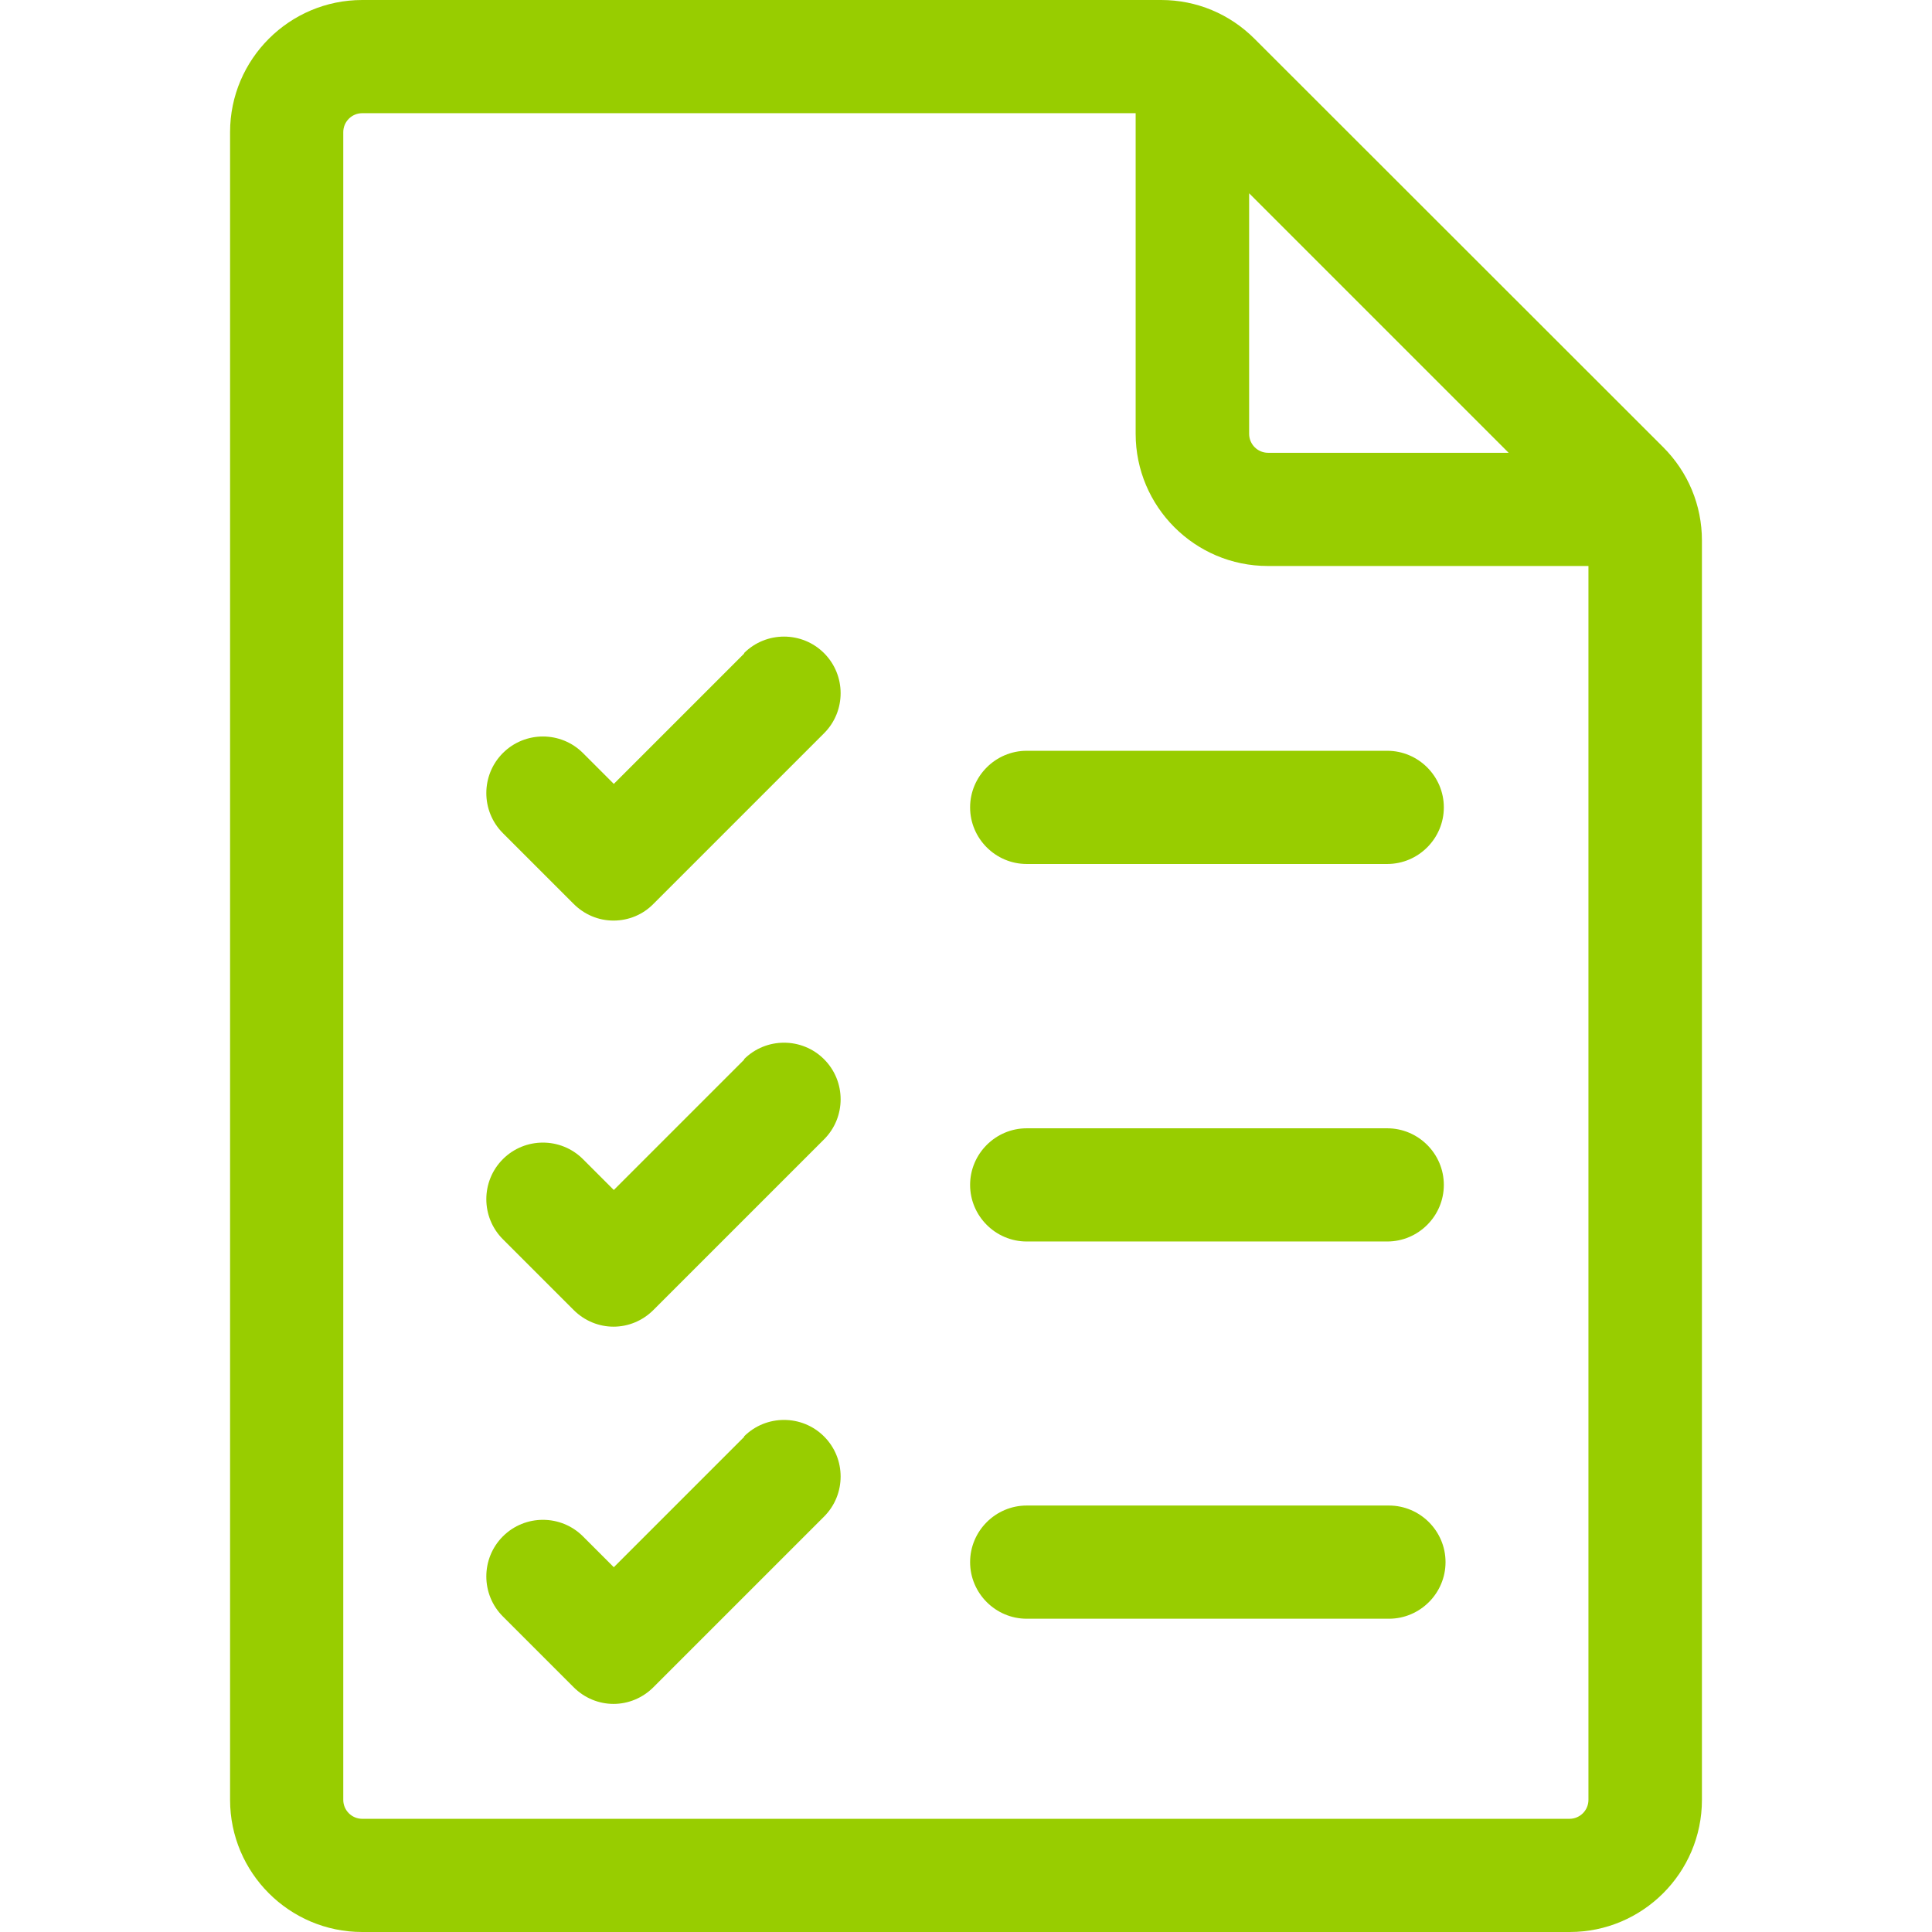
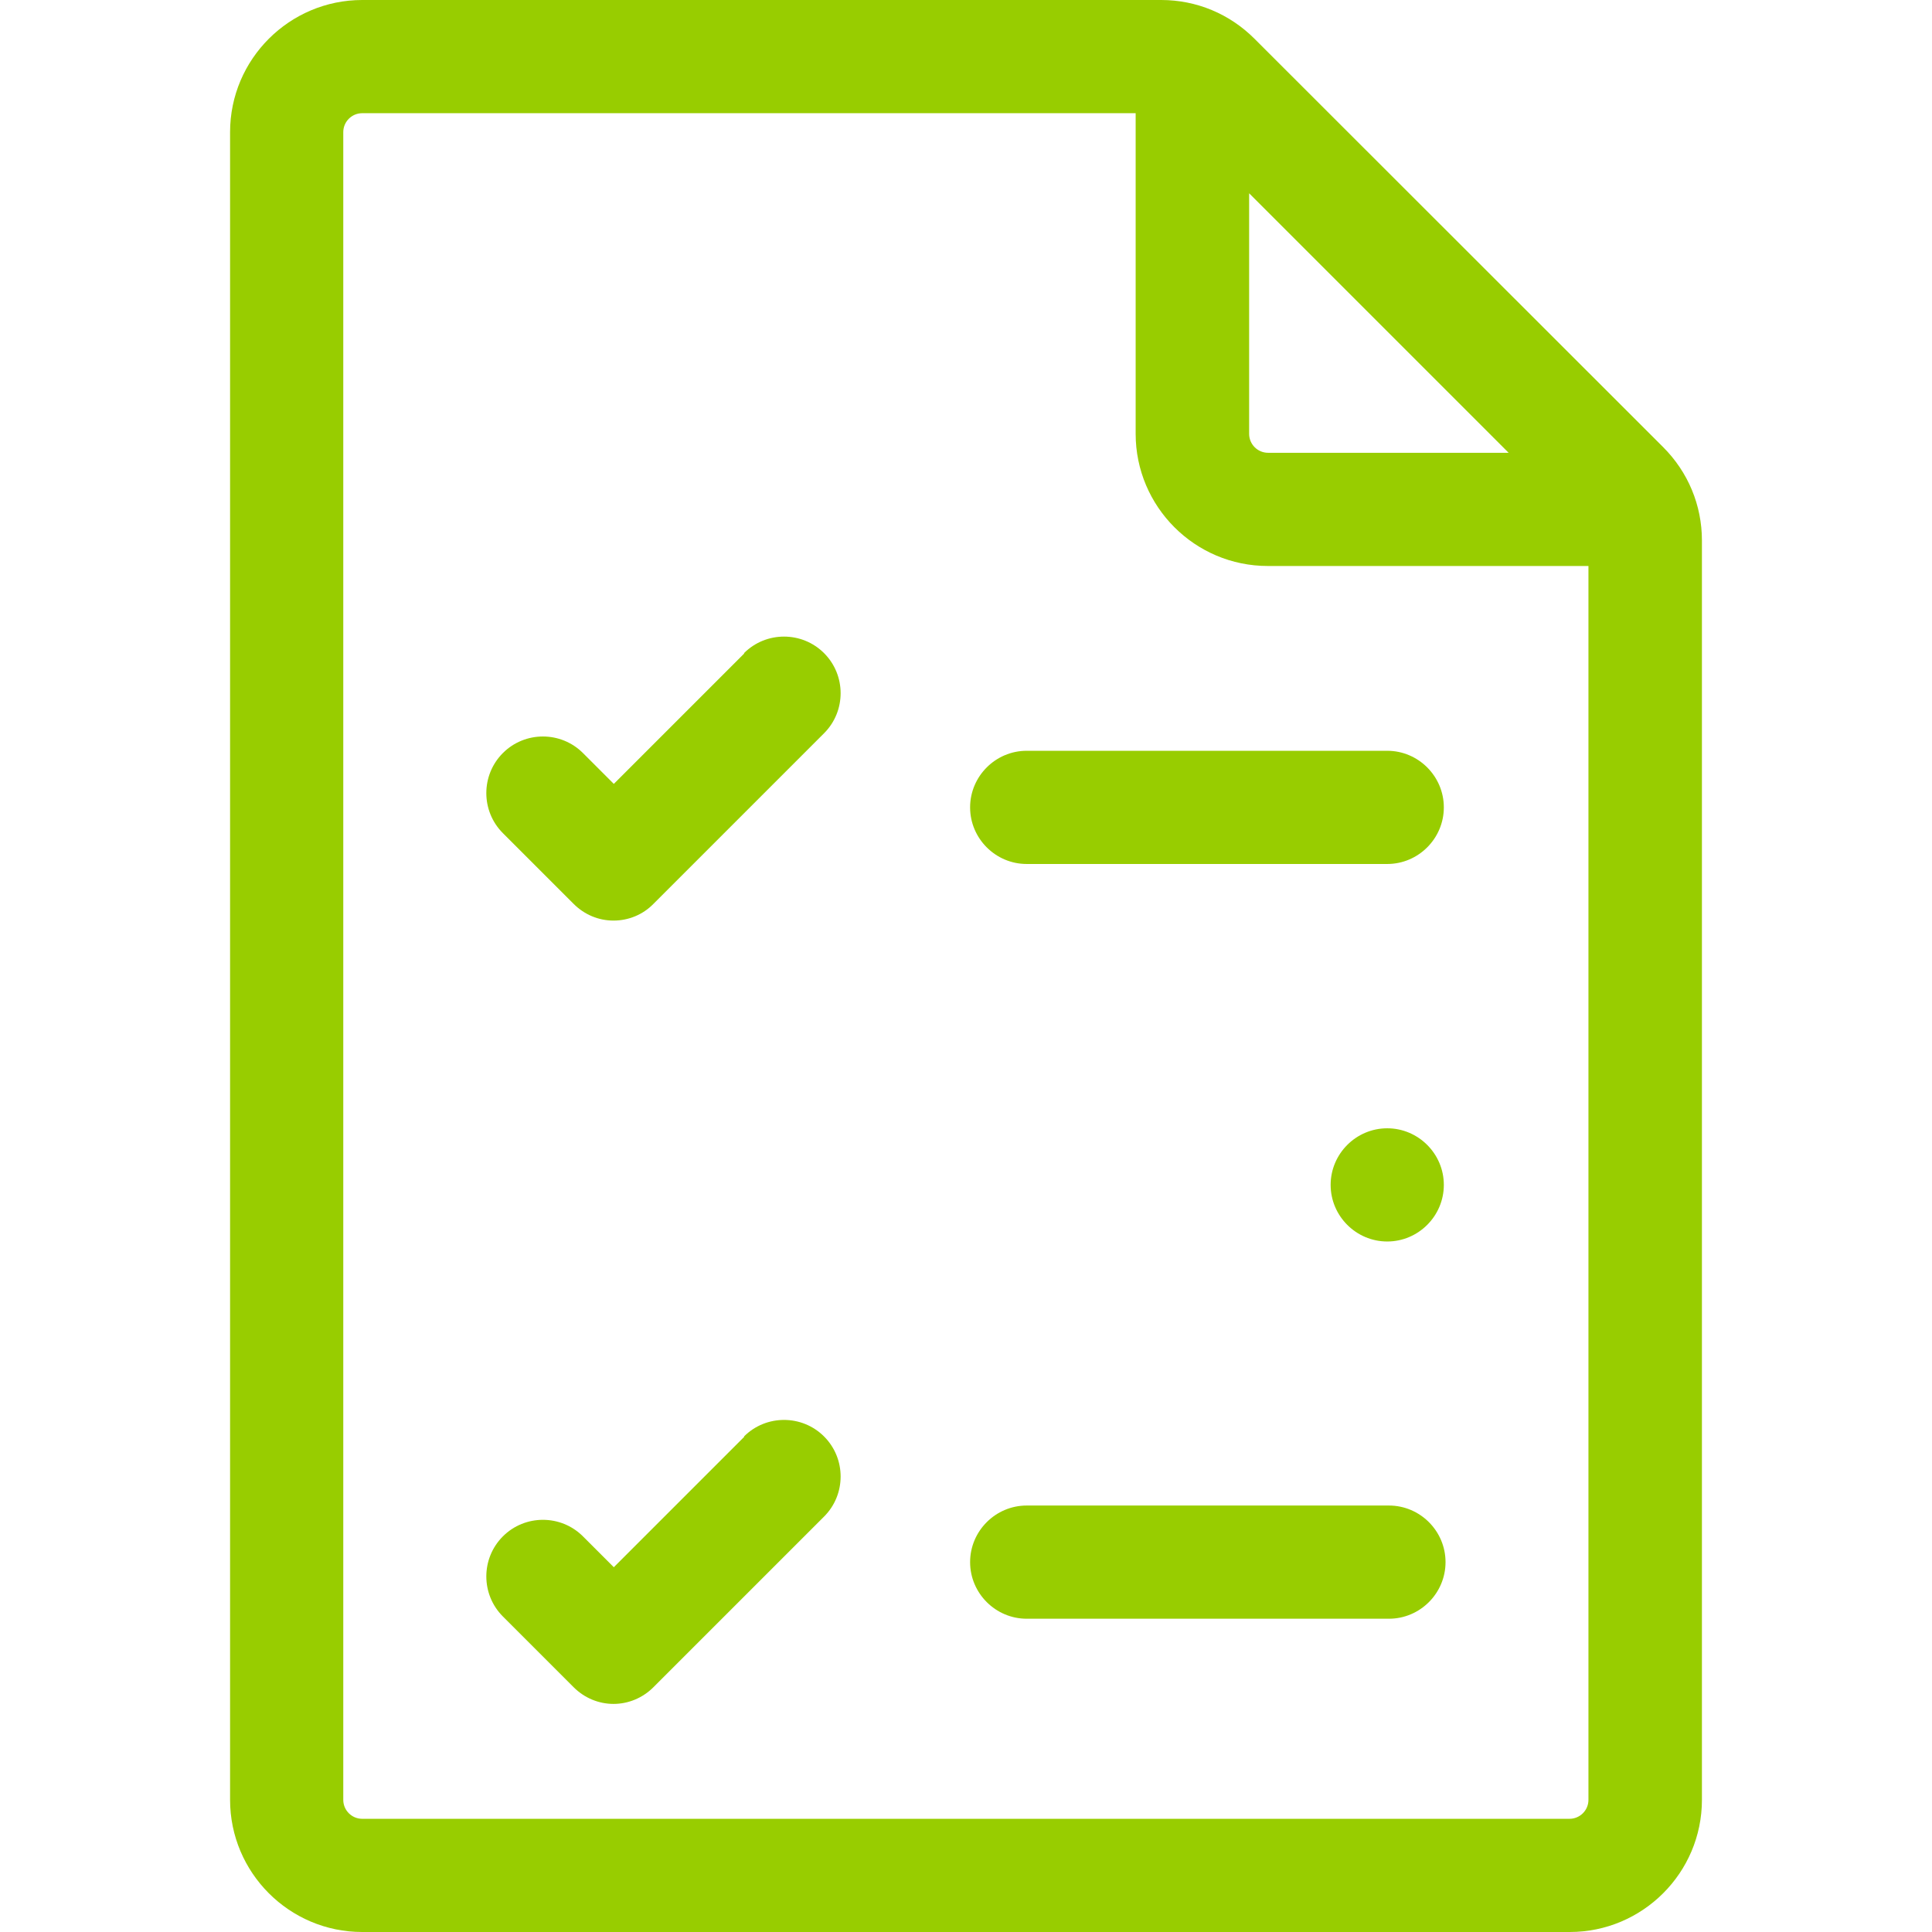
<svg xmlns="http://www.w3.org/2000/svg" id="svg999" viewBox="0 0 682.7 682.7">
  <defs>
    <style>.cls-1{fill:#98cd00;}</style>
  </defs>
  <path class="cls-1" d="m587.7,158L443.3,13.7C434.5,4.9,422.8,0,410.3,0H128C102.3,0,81.3,20.9,81.3,46.7v589.3c0,25.7,20.9,46.7,46.7,46.7h426.7c25.7,0,46.7-20.9,46.7-46.7V191c0-12.5-4.9-24.2-13.7-33Zm-54.6,2h-85c-3.7,0-6.7-3-6.7-6.7v-85l91.7,91.7Zm21.6,482.7H128c-3.7,0-6.7-3-6.7-6.7V46.7c0-3.7,3-6.7,6.7-6.7h273.3v113.3c0,25.7,20.9,46.7,46.7,46.7h113.3v436c0,3.7-3,6.7-6.7,6.7Z" />
  <path class="cls-1" d="m362.8,305.3h127.4c11,0,20-9,20-20s-9-20-20-20h-127.4c-11,0-20,9-20,20s9,20,20,20Z" />
-   <path class="cls-1" d="m362.8,438.7h127.4c11,0,20-9,20-20s-9-20-20-20h-127.4c-11,0-20,9-20,20s9,20,20,20Z" />
+   <path class="cls-1" d="m362.8,438.7h127.4c11,0,20-9,20-20s-9-20-20-20c-11,0-20,9-20,20s9,20,20,20Z" />
  <path class="cls-1" d="m490.8,532h-128c-11,0-20,9-20,20s9,20,20,20h128c11,0,20-9,20-20s-9-20-20-20Z" />
  <path class="cls-1" d="m263,230.9l-46.1,46.1-10.9-10.9c-7.8-7.8-20.5-7.8-28.3,0-7.8,7.8-7.8,20.5,0,28.3l25,25c3.8,3.8,8.8,5.9,14.1,5.9s10.4-2.1,14.1-5.9l60.3-60.3c7.8-7.8,7.8-20.5,0-28.3-7.8-7.8-20.5-7.8-28.3,0Z" />
-   <path class="cls-1" d="m263,374.4l-46.1,46.1-10.9-10.9c-7.8-7.8-20.5-7.8-28.3,0-7.8,7.8-7.8,20.5,0,28.3l25,25c3.9,3.9,9,5.9,14.1,5.9s10.2-2,14.1-5.9l60.3-60.3c7.8-7.8,7.8-20.5,0-28.3-7.8-7.8-20.5-7.8-28.3,0Z" />
  <path class="cls-1" d="m263,507.7l-46.1,46.1-10.9-10.9c-7.8-7.8-20.5-7.8-28.3,0-7.8,7.8-7.8,20.5,0,28.3l25,25c3.9,3.9,9,5.9,14.1,5.9s10.2-2,14.1-5.9l60.3-60.3c7.8-7.8,7.8-20.5,0-28.3-7.8-7.8-20.5-7.8-28.3,0Z" />
</svg>